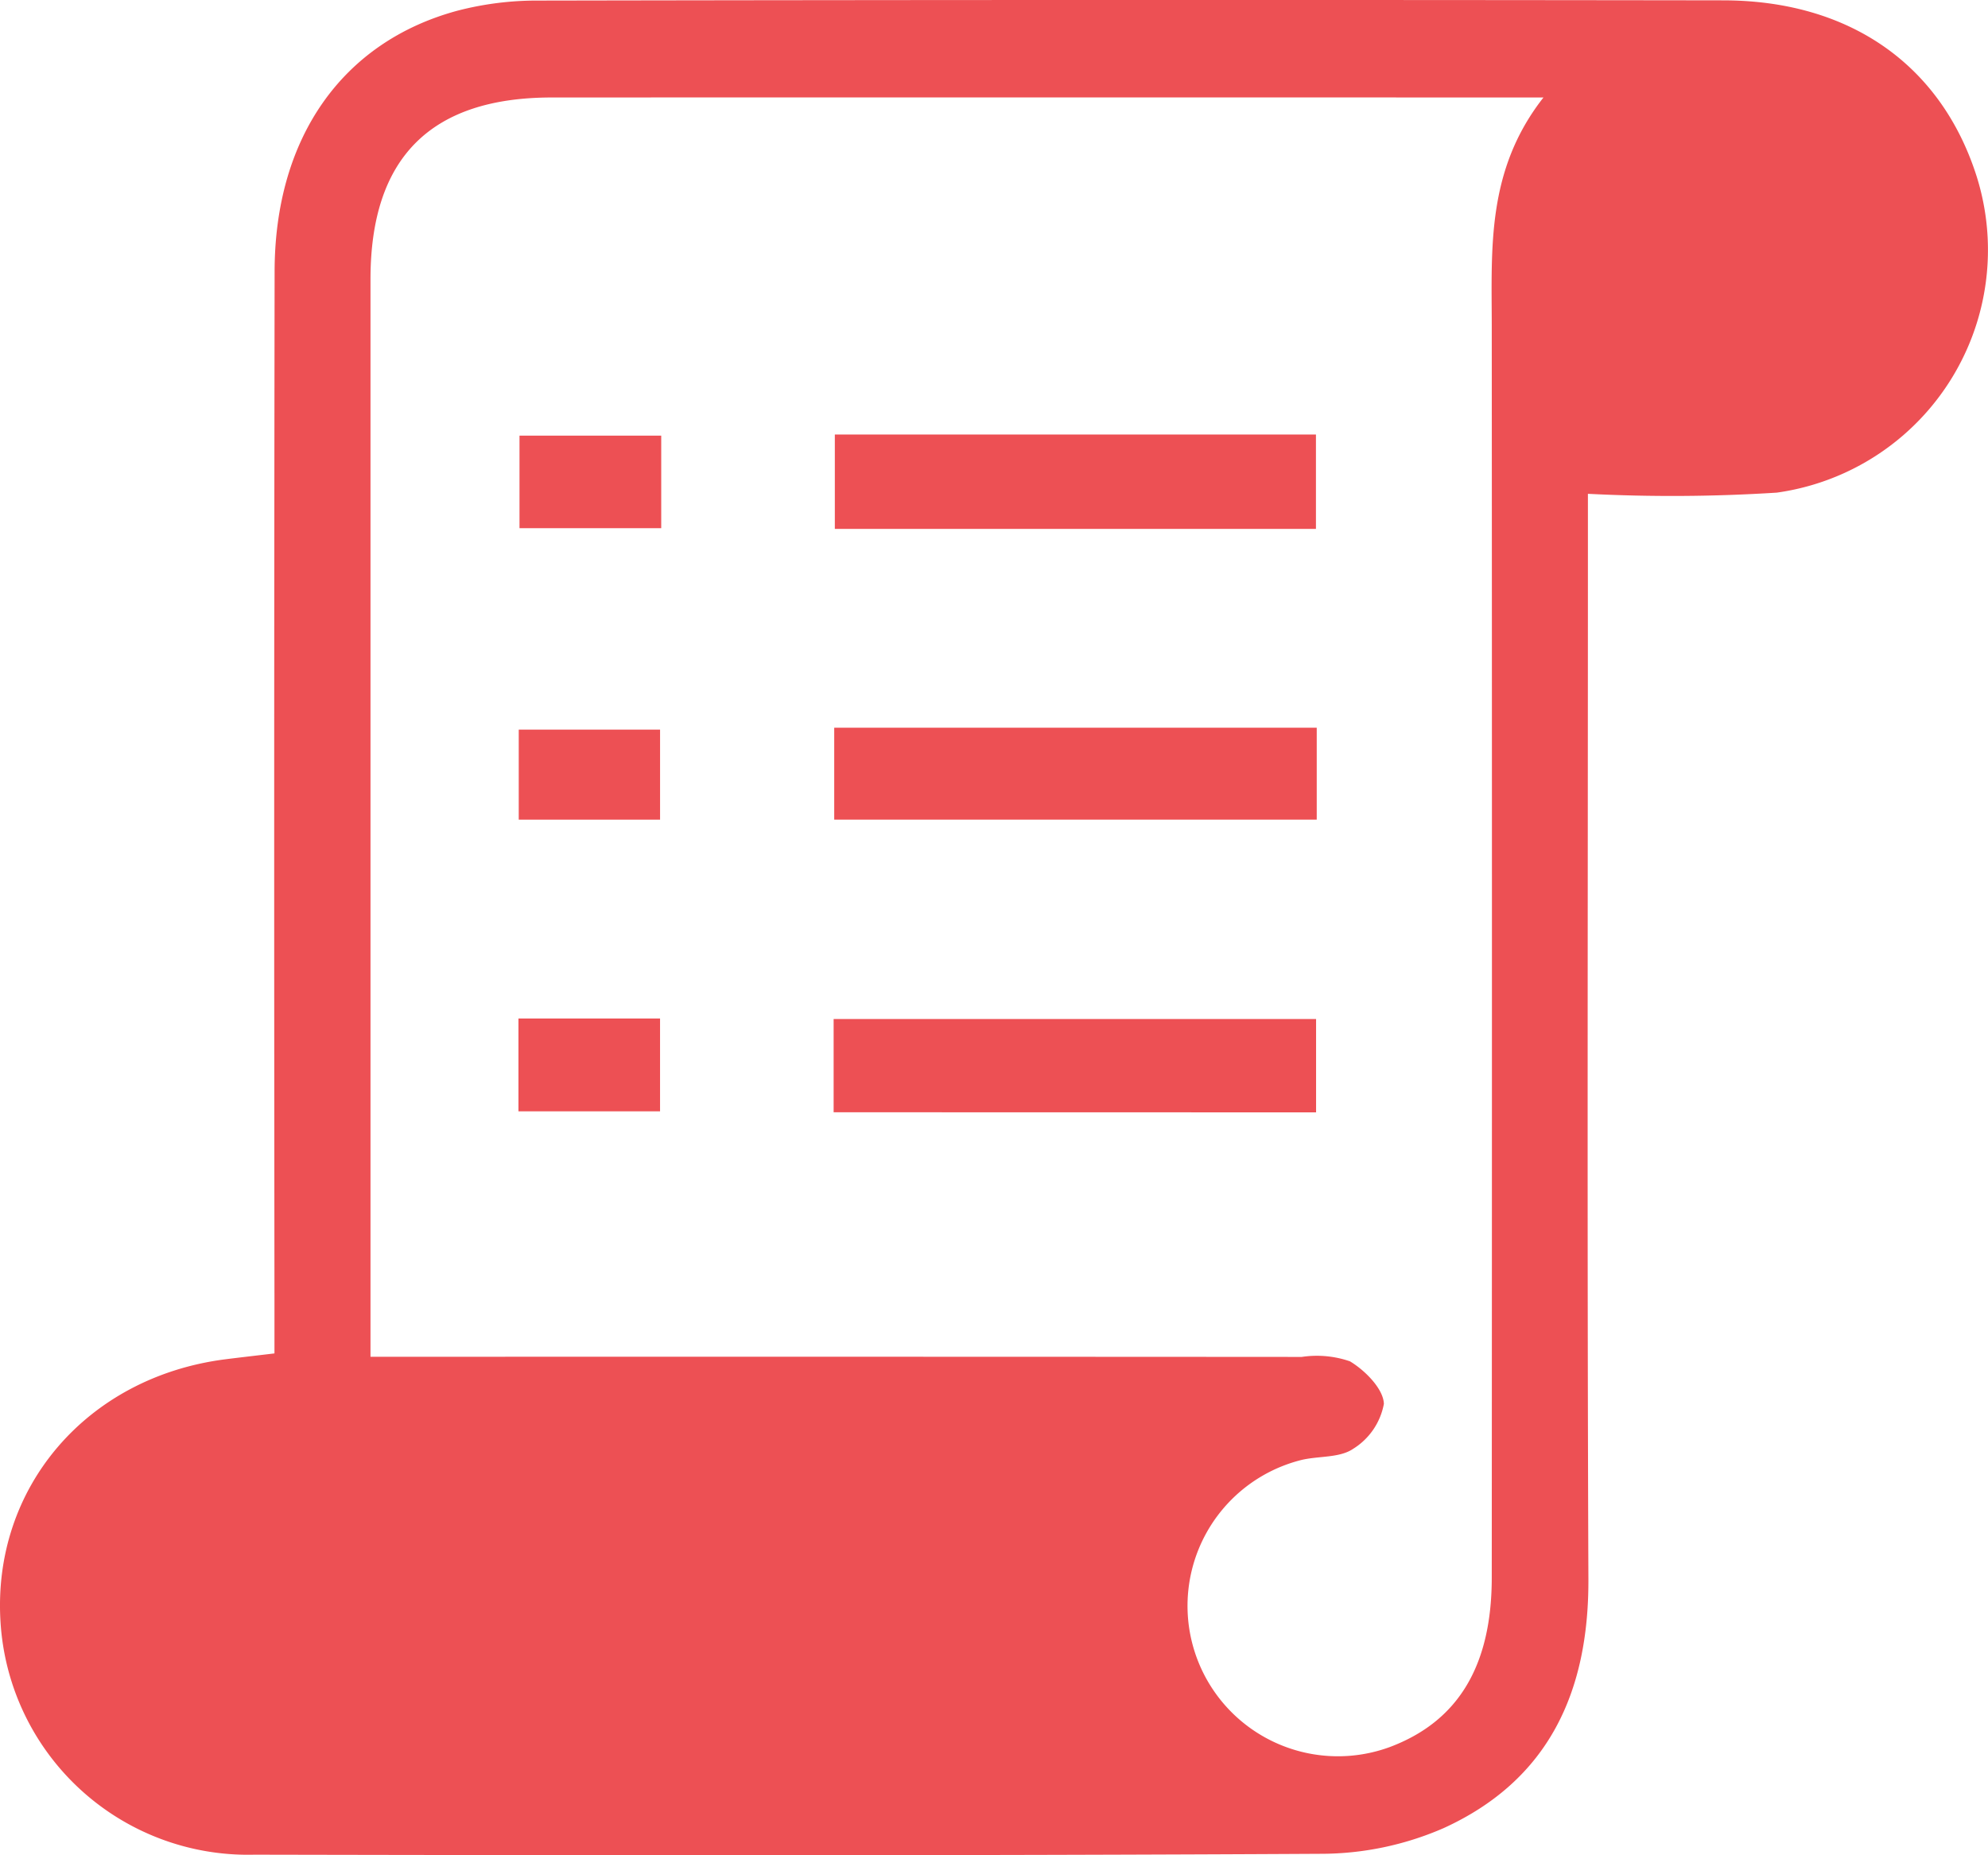
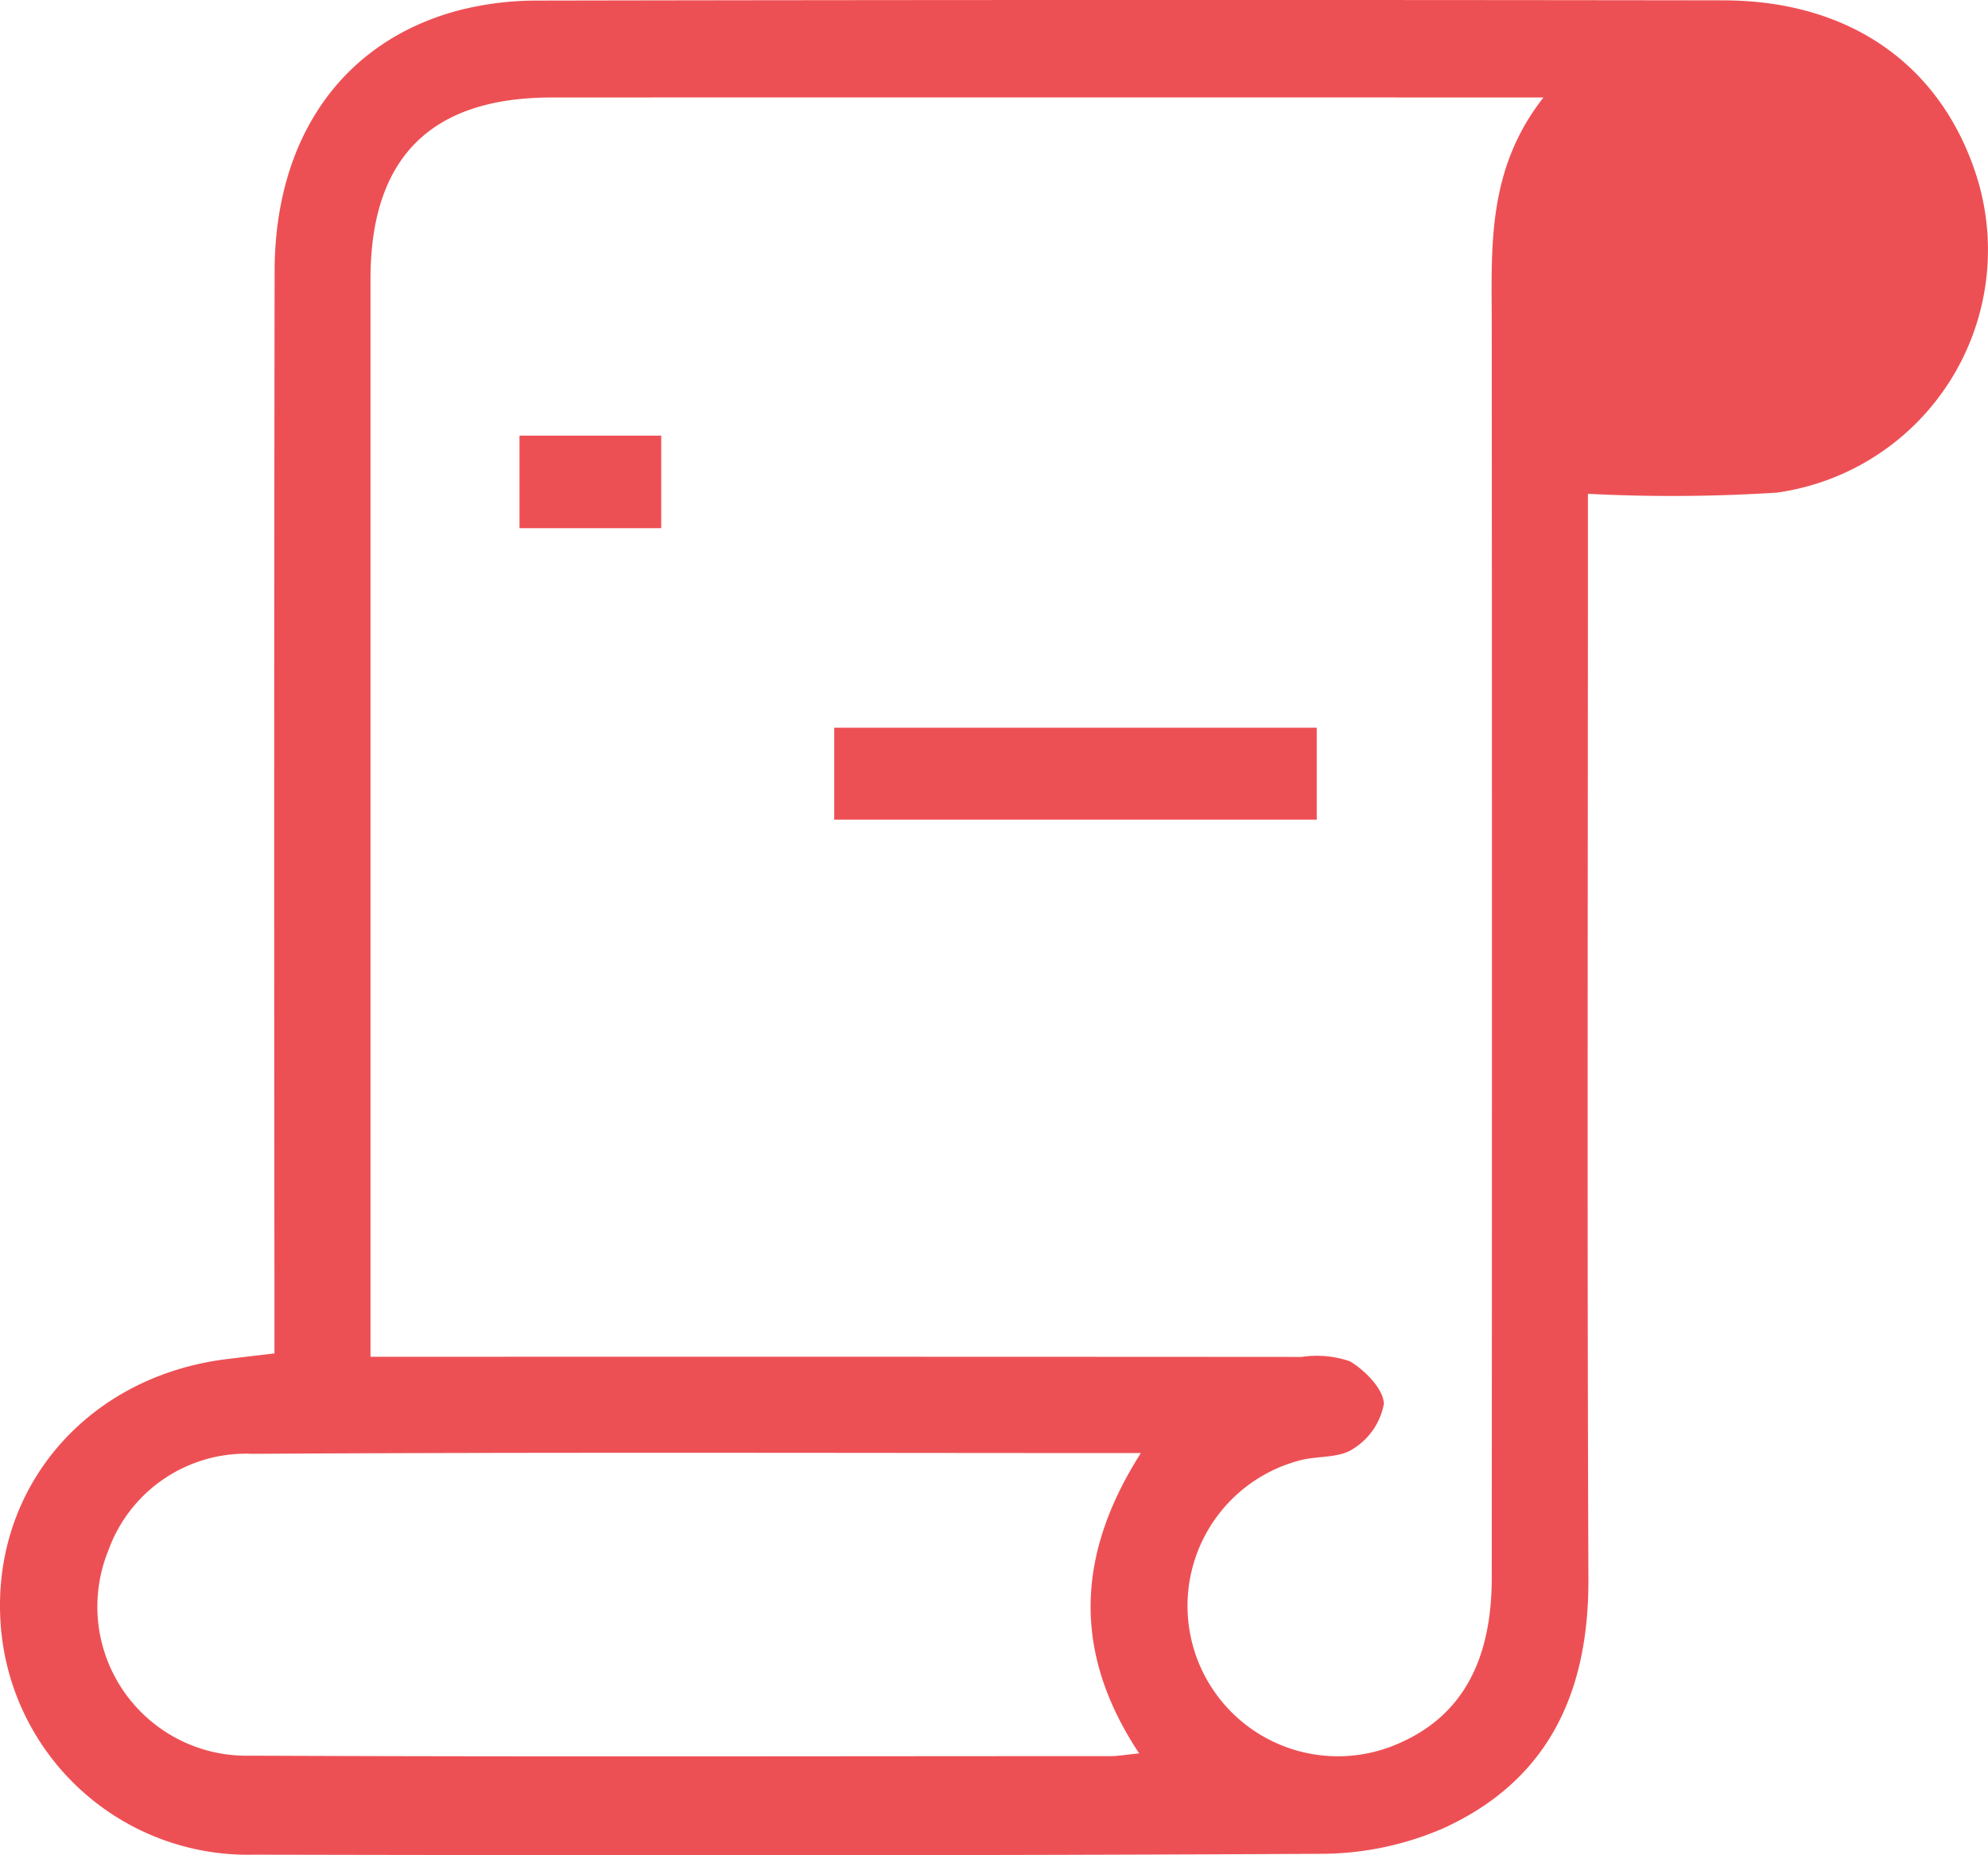
<svg xmlns="http://www.w3.org/2000/svg" id="Layer_1" data-name="Layer 1" viewBox="0 0 97.341 90.851">
  <defs>
    <style>
      .cls-1 {
        fill: #ed5054;
      }
    </style>
  </defs>
  <title>saannon-mukaan</title>
  <path class="cls-1" d="M96.786,8.639C95.052,3.192,90.588.027,84.39.017Q55.37-.025,26.349.028a15.434,15.434,0,0,0-3.966.5c-5.635,1.531-8.928,6.232-8.937,12.76q-.036,25.206-.007,50.41v2.578c-.99.118-1.715.2-2.439.292C4.249,67.447-.37,72.844.023,79.39A12.141,12.141,0,0,0,12.46,90.823c17.406.034,34.812.052,52.217-.043a15.057,15.057,0,0,0,6.008-1.257c5.135-2.343,7.113-6.657,7.09-12.191-.066-16.735-.024-33.472-.024-50.208V24.182A80.754,80.754,0,0,0,87,24.124,12,12,0,0,0,96.786,8.639ZM55.778,85.862c-.66.065-1.034.135-1.408.135-14.045,0-28.09.039-42.134-.022A7.3,7.3,0,0,1,5.3,75.939a7.162,7.162,0,0,1,7.046-4.746c14.373-.086,28.748-.037,43.515-.037C52.659,76.185,52.532,80.967,55.778,85.862ZM73.043,15.993q.018,30.627,0,61.254c0,4.337-1.651,7.053-5,8.308a7.365,7.365,0,1,1-4.315-14.062c.844-.2,1.865-.094,2.524-.542a3.292,3.292,0,0,0,1.509-2.206c-.024-.732-.92-1.637-1.663-2.082a4.964,4.964,0,0,0-2.359-.215q-21.489-.014-42.978-.007H18.141V64.083q0-25.2,0-50.409c0-5.951,2.948-8.9,8.879-8.9q23.1-.008,46.192,0h2.363C72.771,8.344,73.041,12.187,73.043,15.993Zm13.522,3.369a67.69,67.69,0,0,1-8.667.072c0-2.808-.174-5.492.042-8.144a7.282,7.282,0,0,1,14.475,0C92.794,15.293,90.423,18.855,86.565,19.362Z" />
-   <path class="cls-1" d="M40.877,21.278H64.434V25.9H40.877Z" />
  <path class="cls-1" d="M64.473,35.636v4.5H40.847v-4.5Z" />
-   <path class="cls-1" d="M40.818,54.467V49.9H64.441v4.572Z" />
  <path class="cls-1" d="M32.376,21.333v4.532H25.437V21.333Z" />
-   <path class="cls-1" d="M32.32,35.729v4.408H25.4V35.729Z" />
-   <path class="cls-1" d="M25.386,49.876h6.933v4.545H25.386Z" />
  <circle class="cls-1" cx="84.033" cy="12.526" r="9.67" />
-   <path class="cls-1" d="M52.448,87.111H11.189a8.45,8.45,0,0,1-8.425-8.426h0a8.449,8.449,0,0,1,8.425-8.425H52.448c8.319-.447,4.425,3.791,4.425,8.425h0C56.873,83.319,60.256,87.111,52.448,87.111Z" />
</svg>